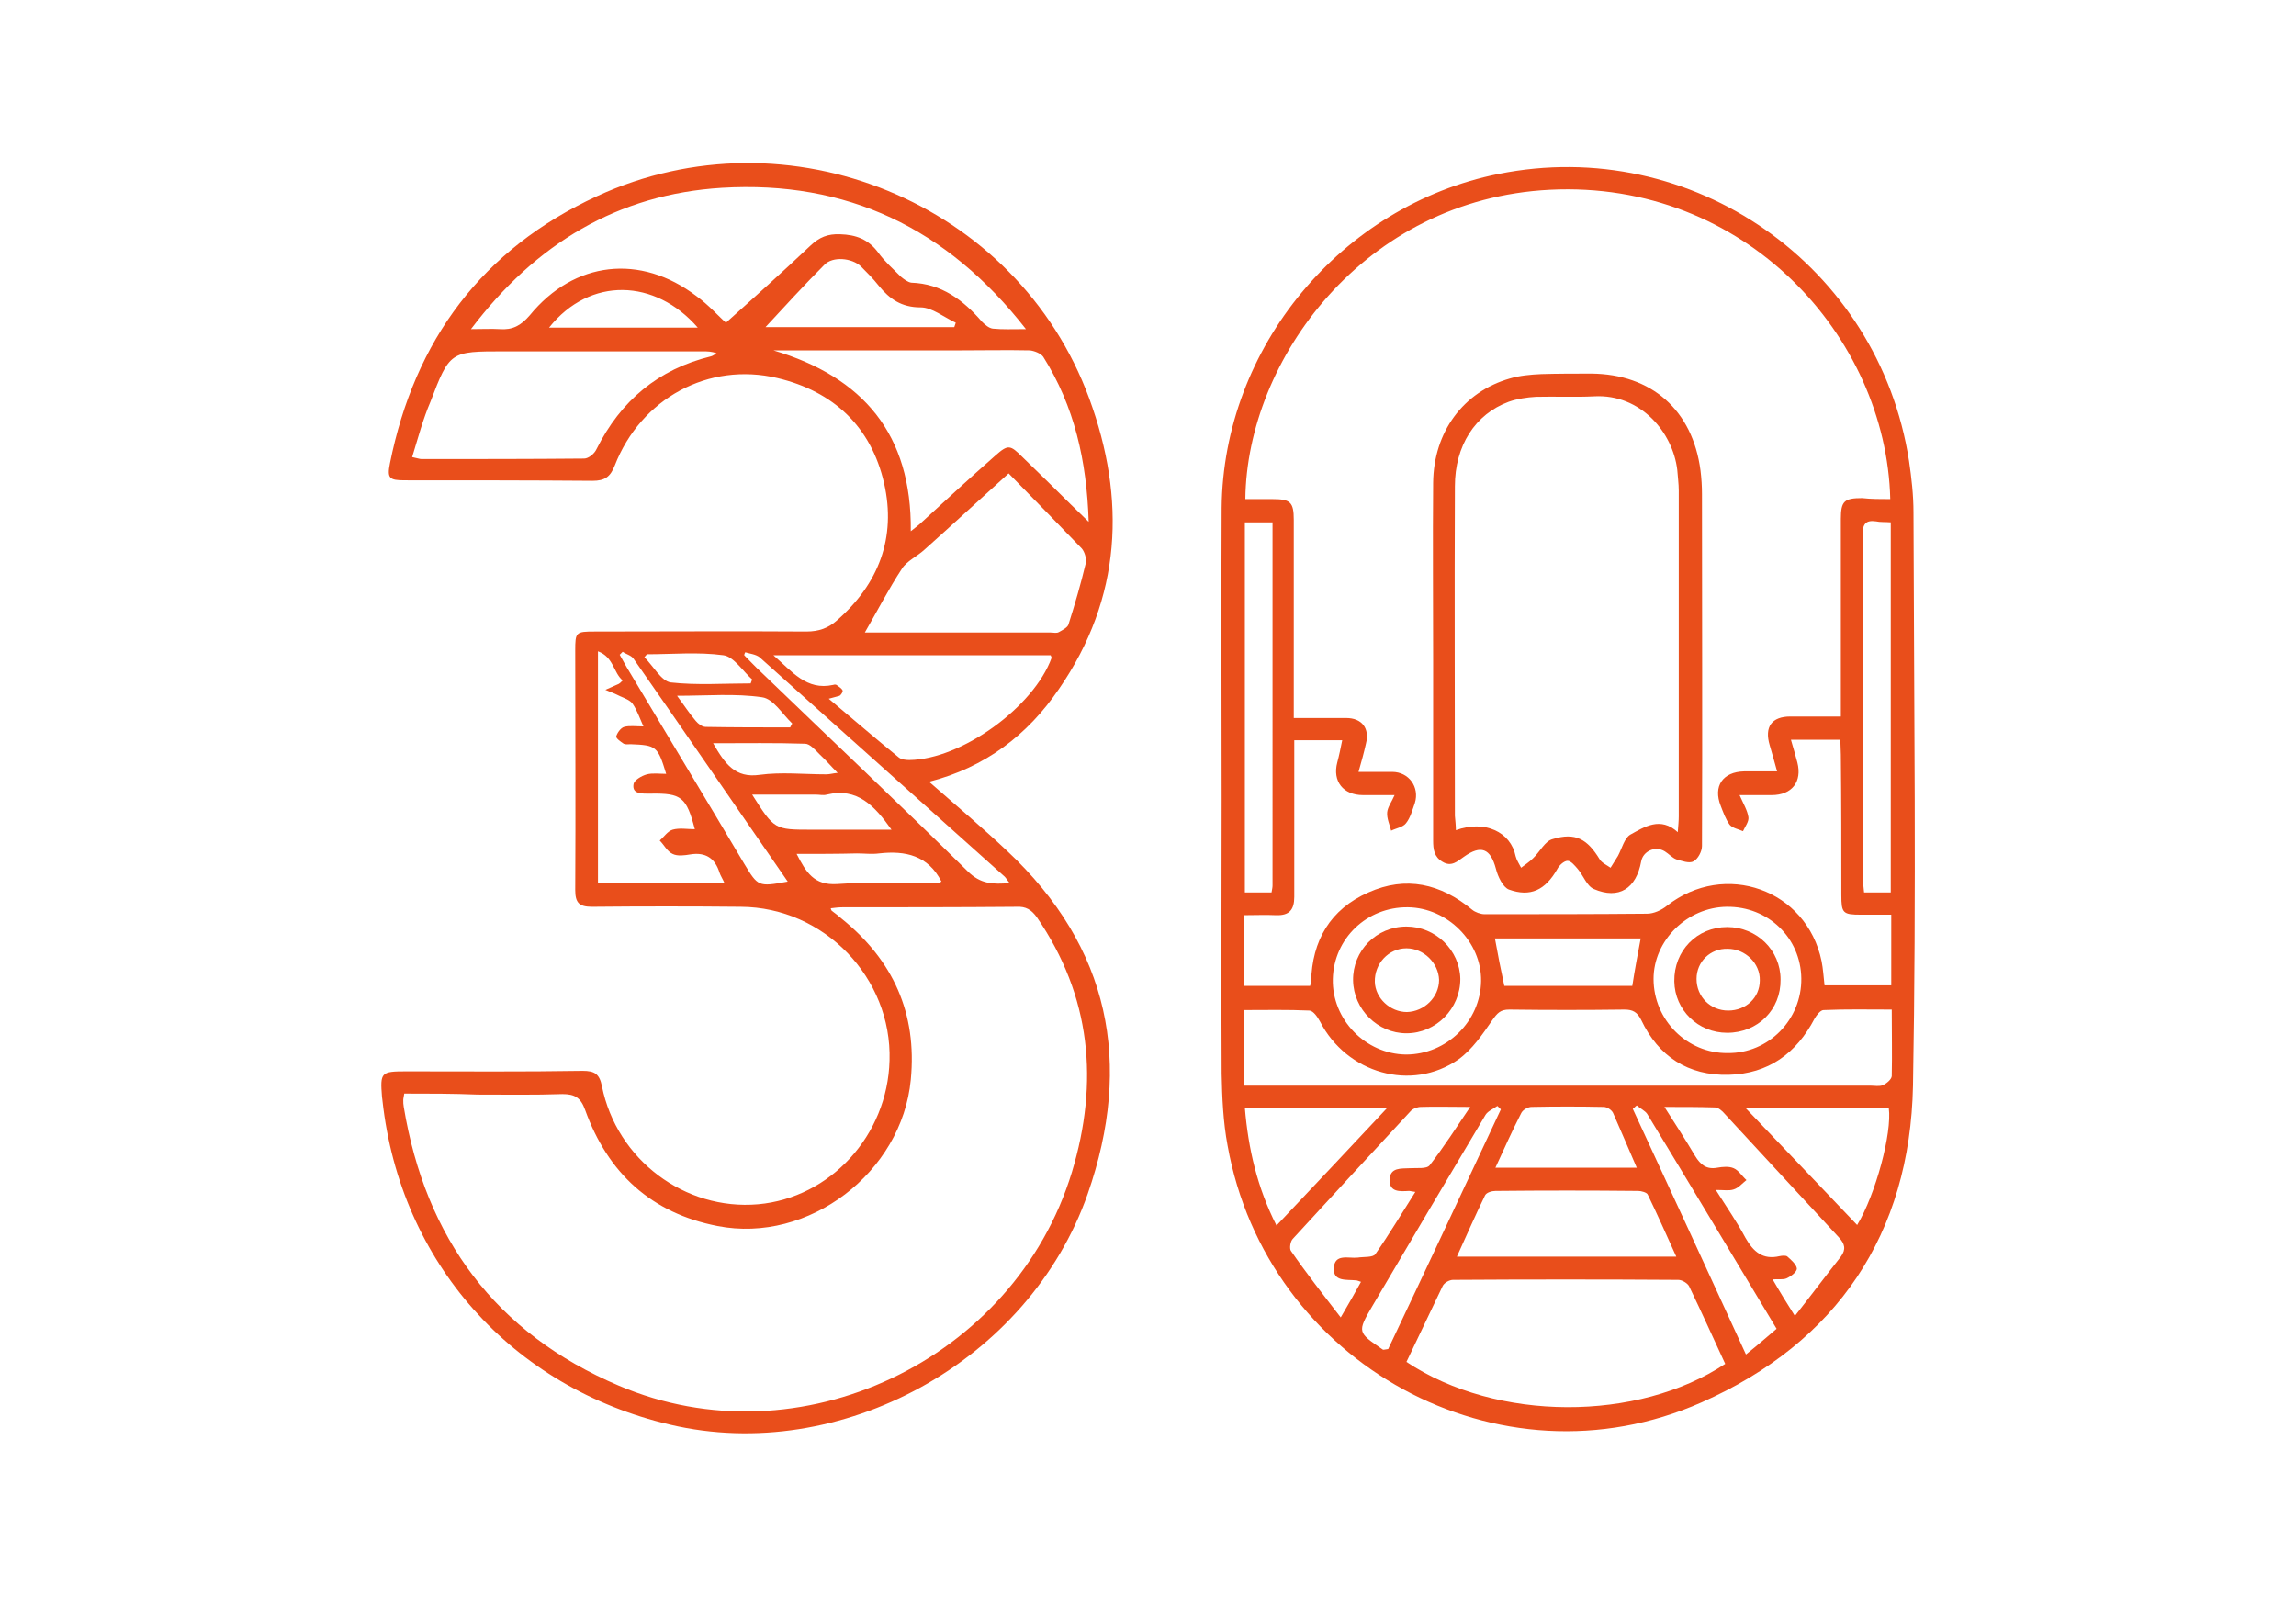
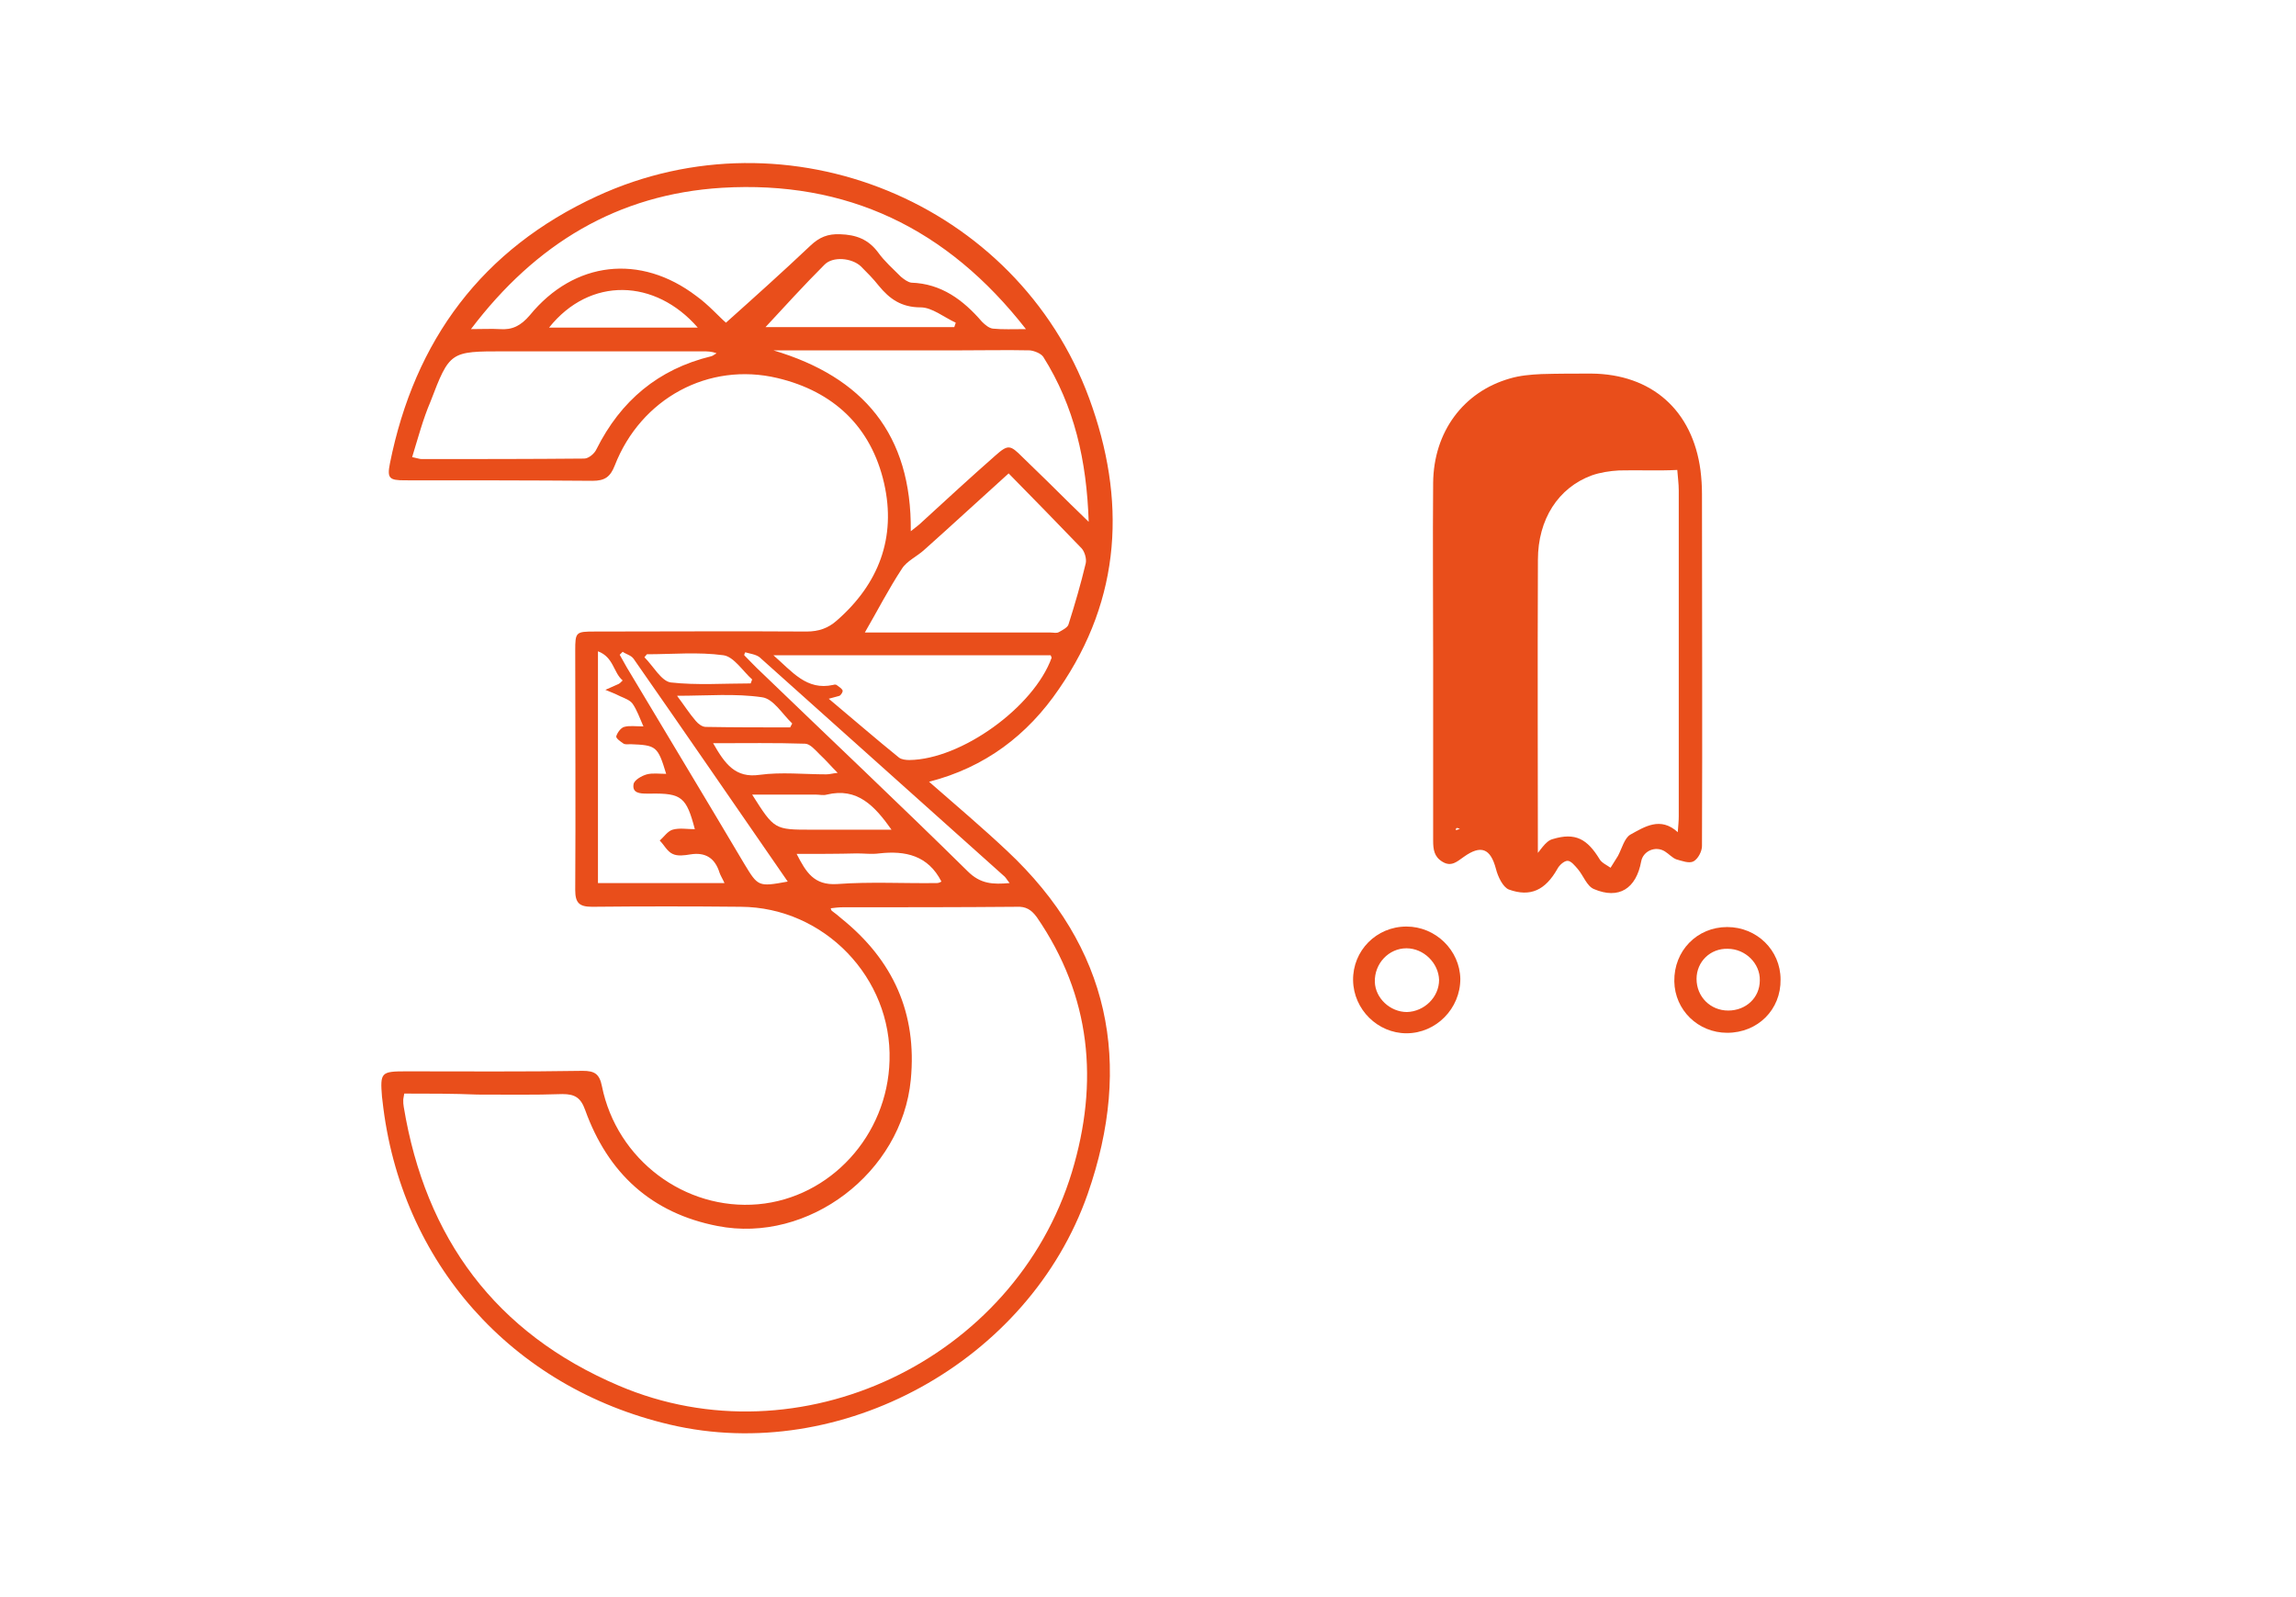
<svg xmlns="http://www.w3.org/2000/svg" version="1.1" id="Layer_1" x="0px" y="0px" viewBox="0 0 464.6 323.2" style="enable-background:new 0 0 464.6 323.2;" xml:space="preserve">
  <style type="text/css"> .st0{fill:#E94E1B;} </style>
  <g>
-     <path class="st0" d="M247.2,161.6c0-19.6-0.1-39.2,0-58.8c0.3-32.5,24.2-61.2,56-67.6c39.2-7.9,77,18.5,83.1,58.1 c0.5,3.4,0.9,6.9,0.9,10.4c0.1,38.7,0.6,77.3-0.1,116c-0.6,30-15.4,52-42.8,64.1c-40.9,18.1-88-7.8-95.9-52 c-0.9-4.8-1.1-9.7-1.2-14.5C247.1,198.6,247.2,180.1,247.2,161.6z M382.5,101c-0.8-32.9-29.4-64.6-68.9-62.6 C276,40.3,252.3,72.8,252,101c1.8,0,3.7,0,5.5,0c3.6,0,4.3,0.6,4.3,4.2c0,12.2,0,24.4,0,36.6c0,1.1,0,2.2,0,3.5c3.8,0,7.2,0,10.6,0 c3.2,0,4.8,2.1,4,5.2c-0.4,1.8-0.9,3.6-1.5,5.7c2.5,0,4.7,0,6.8,0c3.4,0,5.6,3.1,4.6,6.3c-0.5,1.4-0.9,3-1.8,4.1 c-0.6,0.8-2,1-3,1.5c-0.3-1.2-0.9-2.5-0.8-3.7c0.1-1.1,0.9-2.1,1.5-3.5c-2.5,0-4.4,0-6.4,0c-4,0-6.2-2.8-5.2-6.6 c0.4-1.5,0.7-3,1-4.5c-3.4,0-6.4,0-9.7,0c0,1.2,0,2.3,0,3.3c0,9.5,0,19,0,28.4c0,2.6-1,3.8-3.7,3.7c-2.1-0.1-4.2,0-6.5,0 c0,5,0,9.5,0,14.3c4.6,0,9,0,13.4,0c0.1-0.4,0.2-0.6,0.2-0.8c0.2-8.4,3.9-14.7,11.6-18.1c7.6-3.4,14.6-1.8,21,3.5 c0.6,0.5,1.7,0.9,2.5,0.9c11,0,22,0,32.9-0.1c1.3,0,2.9-0.7,4-1.6c11.7-9.2,28.3-3.3,31.3,11.2c0.3,1.5,0.4,3.1,0.6,4.9 c4.5,0,9,0,13.5,0c0-4.8,0-9.5,0-14.3c-2.2,0-4.2,0-6.1,0c-3.7,0-4-0.3-4-4c0-9.5,0-19-0.1-28.4c0-1-0.1-2-0.1-3c-3.5,0-6.6,0-10,0 c0.5,1.7,0.9,3.1,1.3,4.6c1,3.9-1.1,6.6-5.2,6.6c-2.1,0-4.2,0-6.5,0c0.8,1.8,1.6,3.1,1.8,4.5c0.1,0.9-0.7,1.9-1.1,2.8 c-0.9-0.4-2.1-0.6-2.7-1.3c-0.8-1.1-1.3-2.5-1.8-3.8c-1.6-4,0.4-6.9,4.7-7c2.1,0,4.2,0,6.7,0c-0.6-2.1-1-3.7-1.5-5.3 c-1.1-3.7,0.4-5.8,4.2-5.8c3.3,0,6.7,0,10.2,0c0-1.3,0-2.2,0-3.1c0-12.3,0-24.6,0-36.9c0-3.6,0.7-4.2,4.3-4.2 C378.6,101,380.5,101,382.5,101z M284.6,275.6c18.3,12.2,46.9,12.1,64.5,0.4c-2.4-5.2-4.8-10.5-7.3-15.7c-0.3-0.6-1.4-1.3-2.2-1.3 c-15.2-0.1-30.4-0.1-45.6,0c-0.7,0-1.8,0.6-2.1,1.3C289.5,265.3,287.1,270.4,284.6,275.6z M382.8,204.3c-4.8,0-9.3-0.1-13.8,0.1 c-0.6,0-1.4,1-1.8,1.7c-3.7,7.1-9.4,11.2-17.4,11.4c-8.2,0.2-14.2-3.7-17.7-11.1c-0.8-1.6-1.7-2.1-3.4-2.1 c-7.8,0.1-15.6,0.1-23.3,0c-1.8,0-2.4,0.7-3.4,2.1c-2,2.9-4.1,6-6.9,8c-9.5,6.6-22.6,2.8-28-7.7c-0.5-0.9-1.3-2.1-2.1-2.2 c-4.4-0.2-8.8-0.1-13.3-0.1c0,5.1,0,10,0,15.3c1.5,0,2.8,0,4.1,0c40.9,0,81.8,0,122.7,0c0.8,0,1.8,0.2,2.5-0.1 c0.7-0.3,1.7-1.1,1.8-1.8C382.9,213.4,382.8,209.1,382.8,204.3z M294.8,254.3c15,0,29.5,0,44.4,0c-2-4.4-3.8-8.5-5.8-12.6 c-0.2-0.4-1.3-0.7-1.9-0.7c-9.6-0.1-19.3-0.1-28.9,0c-0.7,0-1.8,0.3-2.1,0.9C298.6,245.8,296.8,249.9,294.8,254.3z M363.2,266.3 c3.3-4.2,6.3-8.2,9.3-12c1.1-1.5,0.8-2.6-0.4-3.9c-7.7-8.3-15.4-16.7-23.1-25c-0.5-0.6-1.3-1.3-2-1.3c-3.2-0.1-6.4-0.1-10.2-0.1 c2.3,3.6,4.3,6.7,6.2,9.9c1.1,1.8,2.3,2.8,4.5,2.4c1.1-0.2,2.4-0.3,3.3,0.1c1,0.4,1.7,1.6,2.6,2.4c-0.9,0.7-1.6,1.6-2.6,1.9 c-0.9,0.3-2,0.1-3.6,0.1c2.2,3.5,4.3,6.5,6,9.7c1.6,2.8,3.5,4.5,6.9,3.7c0.5-0.1,1.3-0.2,1.6,0.1c0.8,0.7,1.8,1.6,1.9,2.4 c0,0.7-1.2,1.6-2.1,2c-0.7,0.3-1.6,0.1-2.8,0.2C360.2,261.5,361.5,263.6,363.2,266.3z M271.3,266.6c1.7-2.9,2.9-5,4.1-7.2 c-0.6-0.2-0.8-0.3-1-0.3c-1.9-0.2-4.6,0.3-4.5-2.4c0.1-3.1,3-2,4.8-2.2c1.3-0.2,3.1,0,3.6-0.7c2.8-4,5.3-8.2,8.1-12.6 c-0.8-0.1-1-0.2-1.3-0.2c-1.8,0.1-4,0.3-3.9-2.3c0.1-2.5,2.3-2.2,4.1-2.3c1.4-0.1,3.4,0.2,4-0.6c2.8-3.6,5.3-7.5,8.2-11.8 c-4,0-7-0.1-10,0c-0.7,0-1.7,0.4-2.1,0.9c-8,8.6-15.9,17.2-23.8,25.8c-0.5,0.5-0.7,1.9-0.4,2.4 C264.3,257.6,267.6,261.8,271.3,266.6z M382.6,105.7c-1.2-0.1-2.1,0-3-0.2c-2.1-0.3-2.7,0.6-2.7,2.7c0.1,23.2,0.1,46.5,0.1,69.7 c0,0.9,0.1,1.8,0.2,2.7c2,0,3.6,0,5.4,0C382.6,155.6,382.6,130.8,382.6,105.7z M257.5,105.7c-1.9,0-3.7,0-5.6,0c0,25.1,0,50,0,74.9 c2,0,3.7,0,5.4,0c0.1-0.6,0.2-1,0.2-1.4C257.5,154.8,257.5,130.5,257.5,105.7z M353.2,224.2c7.9,8.3,15.2,15.9,22.6,23.7 c3.7-6.1,7.1-18.6,6.4-23.7C372.8,224.2,363.4,224.2,353.2,224.2z M258.3,248c7.6-8,14.8-15.7,22.4-23.8c-10,0-19.3,0-28.8,0 C252.6,232.5,254.4,240.3,258.3,248z M299.7,198.5c0.1-7.9-6.8-14.8-14.8-14.9c-8.3-0.1-15,6.3-15.2,14.5 c-0.2,8.2,6.6,15.2,14.8,15.3C292.7,213.4,299.6,206.7,299.7,198.5z M364.5,198c-0.1-8.2-6.7-14.6-15.1-14.5 c-8,0.1-14.8,6.8-14.8,14.6c0,8.3,6.8,15.1,15,15C357.9,213.2,364.6,206.3,364.5,198z M302.6,236.3c9.7,0,19,0,28.6,0 c-1.7-3.9-3.2-7.5-4.8-11.1c-0.3-0.6-1.2-1.2-1.9-1.2c-4.9-0.1-9.7-0.1-14.6,0c-0.7,0-1.8,0.6-2.1,1.3 C306,228.8,304.4,232.4,302.6,236.3z M332,189.9c-9.9,0-19.8,0-29.5,0c0.6,3.3,1.2,6.4,1.9,9.6c8.6,0,17.3,0,25.9,0 C330.8,196.2,331.4,193.1,332,189.9z M331.2,223.7c-0.3,0.2-0.5,0.5-0.8,0.7c7.6,16.4,15.2,32.9,22.9,49.7c2.5-2,4.3-3.6,6.2-5.2 c-8.9-14.8-17.5-29.2-26.2-43.5C332.9,224.8,331.9,224.3,331.2,223.7z M303.7,224.5c-0.2-0.2-0.5-0.5-0.7-0.7 c-0.8,0.6-1.9,1-2.4,1.8c-7.7,12.9-15.3,25.8-22.9,38.7c-3.1,5.3-3,5.3,2.1,8.8c0.1,0.1,0.3,0,1.1-0.1 C288.5,257,296.1,240.7,303.7,224.5z" />
    <path class="st0" d="M188,158.2c5.5,4.8,10.8,9.3,15.8,14c20.8,19.5,25.5,43,16.3,69.4c-11.9,34-50,54.8-84.5,46.7 c-32.1-7.5-54.6-32.9-58.2-65.5c0-0.3-0.1-0.6-0.1-0.8c-0.4-5-0.2-5.2,4.9-5.2c11.9,0,23.8,0.1,35.7-0.1c2.4,0,3.4,0.6,3.9,3.1 c3,14.9,16.8,25.2,31.6,23.9c14.6-1.3,26.2-13.9,26.6-29.1c0.5-16.7-13.2-31-30.1-31.1c-10-0.1-20.1-0.1-30.1,0 c-2.6,0-3.4-0.8-3.4-3.4c0.1-16.1,0-32.3,0-48.4c0-3.8,0.1-3.9,4-3.9c14.3,0,28.5-0.1,42.8,0c2.5,0,4.4-0.7,6.1-2.2 c8.5-7.4,12.1-16.8,9.6-27.8c-2.6-11.4-10.2-18.6-21.6-21.3c-13.9-3.3-27.6,4.1-32.9,17.7c-0.9,2.3-2,3.1-4.5,3.1 c-12.7-0.1-25.3-0.1-38-0.1c-3.1,0-3.6-0.4-3-3.4c5-25,18.7-43.4,41.9-54.1c38.6-17.8,85,1.2,99.6,40.9c7.5,20.4,6.6,40.4-6.1,58.8 C207.9,148.8,199.3,155.3,188,158.2z M81.8,221.3c-0.1,0.7-0.2,1-0.2,1.3c0,0.5,0,0.9,0.1,1.4c4.4,26.6,18.6,45.8,43.5,56.4 c36.5,15.6,80.1-5.1,91.7-43.2c5.5-18.2,3.9-35.6-7.1-51.6c-1.1-1.5-2.2-2.2-4.1-2.1c-11.7,0.1-23.5,0.1-35.2,0.1 c-0.8,0-1.6,0.1-2.4,0.2c0.1,0.3,0.1,0.4,0.2,0.5c0.7,0.5,1.3,1,2,1.6c10.4,8.4,15.3,19.1,14,32.6c-1.8,18.8-20.7,33.2-39.1,29.6 c-13.4-2.6-22.2-10.7-26.8-23.5c-0.9-2.5-2.1-3.2-4.6-3.2c-5.7,0.2-11.4,0.1-17.2,0.1C91.7,221.3,86.8,221.3,81.8,221.3z M146.9,65.3c5.7-5.1,11.5-10.3,17.1-15.6c1.8-1.7,3.5-2.4,6-2.3c3.2,0.1,5.7,1,7.7,3.7c1.3,1.8,3,3.3,4.6,4.9 c0.6,0.5,1.4,1.1,2.1,1.2c6.1,0.2,10.5,3.5,14.3,7.9c0.6,0.6,1.4,1.3,2.2,1.4c2,0.2,4,0.1,6.7,0.1c-16-20.5-36.3-30.1-61.5-28.6 c-21.1,1.3-37.7,11.3-50.8,28.6c2.5,0,4.1-0.1,5.8,0c2.6,0.2,4.3-0.7,6.1-2.8c9-11,22.4-12.5,33.7-3.9 C143.4,61.7,145.5,64.1,146.9,65.3z M156.5,70.9c18.2,5.4,28,17,27.8,36.6c1-0.8,1.7-1.3,2.3-1.9c4.9-4.5,9.8-9,14.8-13.4 c2.6-2.3,3-2.2,5.5,0.3c3.3,3.2,6.6,6.4,9.8,9.6c1,1,2.1,2,3.6,3.5c-0.4-12.4-2.9-23.4-9.2-33.4c-0.5-0.7-1.8-1.2-2.7-1.3 c-4.7-0.1-9.4,0-14.1,0C181.8,70.9,169.1,70.9,156.5,70.9z M83.4,92.5c1,0.2,1.5,0.4,1.9,0.4c11,0,21.9,0,32.9-0.1 c0.9,0,2.1-1,2.5-1.9c4.9-9.8,12.5-16.2,23.2-18.8c0.4-0.1,0.7-0.4,1.1-0.6c-1-0.4-1.9-0.4-2.8-0.4c-13.4,0-26.8,0-40.2,0 c-10.9,0-11,0-14.9,10.2C85.6,84.8,84.6,88.6,83.4,92.5z M204.1,95.8c-6.1,5.5-11.5,10.5-17,15.4c-1.5,1.4-3.6,2.3-4.6,3.9 c-2.7,4.1-5,8.6-7.5,12.9c12.4,0,25,0,37.6,0c0.6,0,1.2,0.2,1.7-0.1c0.7-0.4,1.7-0.9,1.9-1.5c1.3-4.1,2.5-8.2,3.5-12.4 c0.2-0.9-0.2-2.3-0.8-3C214.1,106,209.2,101,204.1,95.8z M167.7,141.4c4.9,4.1,9.5,8.1,14.2,11.9c0.5,0.4,1.4,0.5,2.1,0.5 c10.5-0.1,25.2-10.7,28.8-20.7c0-0.1-0.1-0.2-0.2-0.5c-18.5,0-37.1,0-56.1,0c3.8,3.3,6.7,7.2,12.1,6c0.3-0.1,0.6-0.1,0.8,0.1 c0.4,0.3,0.9,0.6,1.1,1c0.1,0.3-0.3,0.9-0.6,1.1C169.3,141,168.7,141.1,167.7,141.4z M121,131.8c0,16.1,0,31.6,0,46.9 c8.6,0,17,0,25.6,0c-0.4-0.9-0.8-1.5-1-2.1c-0.9-2.9-2.8-4.2-5.9-3.7c-1.2,0.2-2.6,0.4-3.6-0.1c-1.1-0.5-1.7-1.8-2.6-2.7 c0.9-0.8,1.6-1.9,2.6-2.2c1.4-0.4,2.9-0.1,4.5-0.1c-1.7-6.5-2.7-7.3-8.9-7.2c-0.3,0-0.6,0-0.8,0c-1.4,0-3-0.1-2.7-1.9 c0.1-0.8,1.6-1.7,2.7-2c1.2-0.3,2.5-0.1,3.9-0.1c-1.7-5.6-2-5.8-7.2-6c-0.5,0-1,0.1-1.4-0.1c-0.6-0.4-1.6-1.1-1.5-1.5 c0.2-0.7,0.9-1.7,1.6-1.9c1.1-0.3,2.3-0.1,3.9-0.1c-0.8-1.8-1.3-3.3-2.2-4.6c-0.5-0.7-1.6-1.1-2.5-1.5c-1-0.5-2-0.9-3-1.3 c0.9-0.4,1.8-0.8,2.7-1.2c0.2-0.1,0.3-0.2,0.8-0.7C124.1,136.1,124.2,133,121,131.8z M154.9,66.2c12.3,0,25.3,0,38.2,0 c0.1-0.3,0.2-0.6,0.3-0.9c-2.4-1.1-4.8-3.1-7.1-3.1c-3.9,0-6.3-1.7-8.5-4.4c-1.1-1.4-2.4-2.7-3.6-3.9c-1.8-1.7-5.7-2.1-7.4-0.3 C162.7,57.7,158.7,62.1,154.9,66.2z M150.8,132c-0.1,0.2-0.2,0.4-0.2,0.6c1.2,1.2,2.3,2.4,3.5,3.5c13.9,13.4,27.9,26.6,41.7,40.2 c2.6,2.6,5.1,2.7,8.5,2.4c-0.5-0.6-0.7-1-1-1.3c-16.5-14.8-33.1-29.6-49.6-44.4C152.9,132.4,151.8,132.3,150.8,132z M159.4,178.4 c-10.5-15.2-20.8-30.2-31.2-45.1c-0.5-0.7-1.5-0.9-2.2-1.4c-0.2,0.2-0.4,0.4-0.6,0.6c0.7,1.2,1.3,2.4,2,3.5 c7.7,12.9,15.5,25.8,23.2,38.8C153.4,179.4,153.4,179.5,159.4,178.4z M152.2,160.8c4.5,7.1,4.5,7.1,12.1,7.1c1.5,0,3,0,4.5,0 c3.8,0,7.5,0,11.6,0c-3.4-4.8-6.9-8.6-13.1-7.1c-0.7,0.2-1.5,0-2.2,0C161,160.8,156.8,160.8,152.2,160.8z M141.2,66.3 c-8.6-9.9-21.8-10.4-30.1,0C121.1,66.3,131,66.3,141.2,66.3z M161.2,172.8c1.9,3.7,3.5,6.4,8.2,6.1c6.7-0.5,13.5-0.1,20.2-0.2 c0.4,0,0.7-0.2,0.9-0.3c-2.7-5.3-7.3-6.3-12.6-5.7c-1.5,0.2-3,0-4.5,0C169.5,172.8,165.5,172.8,161.2,172.8z M144.3,150.4 c2.4,4.2,4.5,7.1,9.4,6.4c4.4-0.6,9-0.1,13.5-0.1c0.7,0,1.3-0.2,2.3-0.3c-1.4-1.4-2.4-2.6-3.6-3.7c-0.9-0.9-2-2.2-3-2.2 C156.9,150.3,150.9,150.4,144.3,150.4z M159.9,147.2c0.1-0.3,0.3-0.5,0.4-0.8c-2-1.9-3.8-5-6.1-5.3c-5.4-0.8-11.1-0.3-17.2-0.3 c1.5,2,2.5,3.6,3.8,5.1c0.5,0.6,1.3,1.2,2,1.2C148.5,147.2,154.2,147.2,159.9,147.2z M151.9,138.3c0.1-0.3,0.2-0.5,0.3-0.8 c-1.9-1.7-3.7-4.6-5.8-4.9c-5.1-0.7-10.4-0.2-15.5-0.2c-0.2,0.2-0.3,0.4-0.5,0.6c1.8,1.8,3.4,4.8,5.3,5.1 C141,138.7,146.5,138.3,151.9,138.3z" />
-     <path class="st0" d="M290,133.7c0-12-0.1-24,0-36c0.1-10.3,6.1-18.4,15.5-21.1c2-0.6,4.2-0.8,6.4-0.9c3.4-0.1,6.8-0.1,10.1-0.1 c12.2,0.1,20.5,7.4,22.1,19.6c0.2,1.6,0.3,3.2,0.3,4.8c0,23.7,0.1,47.4,0,71.2c0,1.1-0.8,2.6-1.7,3.1c-0.9,0.5-2.4-0.1-3.5-0.4 c-0.8-0.3-1.5-1.1-2.3-1.6c-1.9-1.2-4.4-0.1-4.8,2c-1,5.5-4.5,7.8-9.6,5.6c-1.4-0.6-2.1-2.7-3.2-4c-0.6-0.7-1.4-1.7-2.1-1.7 c-0.7,0-1.7,0.9-2.1,1.7c-2.4,4.2-5.4,5.7-9.8,4.1c-1.2-0.5-2.2-2.6-2.6-4.2c-1.1-4.1-3-4.9-6.5-2.4c-1.3,0.9-2.5,2.1-4.3,1 c-1.7-1-1.9-2.5-1.9-4.3C290,157.9,290,145.8,290,133.7C290,133.7,290,133.7,290,133.7z M294.6,168c5.8-2.1,11.1,0.3,12.1,5.3 c0.2,0.8,0.7,1.5,1.1,2.3c0.8-0.6,1.7-1.2,2.4-1.9c1.4-1.3,2.4-3.5,4-3.9c4.6-1.4,7,0,9.5,4.1c0.4,0.7,1.5,1.2,2.2,1.7 c0.5-0.8,1-1.6,1.5-2.4c0.8-1.5,1.3-3.6,2.5-4.3c2.9-1.6,6.1-3.7,9.6-0.5c0.1-1.3,0.2-2.3,0.2-3.2c0-22,0-43.9,0-65.9 c0-1.4-0.2-2.8-0.3-4.2c-0.9-7.6-7.4-15.4-16.8-14.9c-3.9,0.2-7.9,0-11.8,0.1c-1.8,0.1-3.8,0.4-5.5,1c-6.8,2.5-10.9,8.9-10.9,17.1 c-0.1,22.2,0,44.5,0,66.7C294.5,166.2,294.6,167.1,294.6,168z" />
+     <path class="st0" d="M290,133.7c0-12-0.1-24,0-36c0.1-10.3,6.1-18.4,15.5-21.1c2-0.6,4.2-0.8,6.4-0.9c3.4-0.1,6.8-0.1,10.1-0.1 c12.2,0.1,20.5,7.4,22.1,19.6c0.2,1.6,0.3,3.2,0.3,4.8c0,23.7,0.1,47.4,0,71.2c0,1.1-0.8,2.6-1.7,3.1c-0.9,0.5-2.4-0.1-3.5-0.4 c-0.8-0.3-1.5-1.1-2.3-1.6c-1.9-1.2-4.4-0.1-4.8,2c-1,5.5-4.5,7.8-9.6,5.6c-1.4-0.6-2.1-2.7-3.2-4c-0.6-0.7-1.4-1.7-2.1-1.7 c-0.7,0-1.7,0.9-2.1,1.7c-2.4,4.2-5.4,5.7-9.8,4.1c-1.2-0.5-2.2-2.6-2.6-4.2c-1.1-4.1-3-4.9-6.5-2.4c-1.3,0.9-2.5,2.1-4.3,1 c-1.7-1-1.9-2.5-1.9-4.3C290,157.9,290,145.8,290,133.7C290,133.7,290,133.7,290,133.7z M294.6,168c5.8-2.1,11.1,0.3,12.1,5.3 c0.2,0.8,0.7,1.5,1.1,2.3c0.8-0.6,1.7-1.2,2.4-1.9c1.4-1.3,2.4-3.5,4-3.9c4.6-1.4,7,0,9.5,4.1c0.4,0.7,1.5,1.2,2.2,1.7 c0.5-0.8,1-1.6,1.5-2.4c0.8-1.5,1.3-3.6,2.5-4.3c2.9-1.6,6.1-3.7,9.6-0.5c0.1-1.3,0.2-2.3,0.2-3.2c0-22,0-43.9,0-65.9 c0-1.4-0.2-2.8-0.3-4.2c-3.9,0.2-7.9,0-11.8,0.1c-1.8,0.1-3.8,0.4-5.5,1c-6.8,2.5-10.9,8.9-10.9,17.1 c-0.1,22.2,0,44.5,0,66.7C294.5,166.2,294.6,167.1,294.6,168z" />
    <path class="st0" d="M284.6,209.1c-5.8,0-10.7-4.8-10.8-10.7c-0.1-6,4.7-10.9,10.8-10.9c5.9,0,10.8,4.8,10.9,10.6 C295.5,204.1,290.6,209.1,284.6,209.1z M284.6,191.9c-3.6,0-6.5,3.1-6.4,6.8c0.1,3.3,3.1,6.1,6.5,6.1c3.5-0.1,6.5-3,6.5-6.5 C291.1,194.9,288.1,191.9,284.6,191.9z" />
    <path class="st0" d="M349.5,209c-5.9,0-10.6-4.6-10.7-10.4c-0.1-6.2,4.6-11,10.7-11c6,0,10.8,4.7,10.8,10.6 C360.4,204.3,355.7,209,349.5,209z M349.7,204.5c3.6,0,6.4-2.6,6.4-6.1c0.1-3.4-2.9-6.4-6.5-6.4c-3.5-0.1-6.3,2.6-6.3,6.1 C343.3,201.7,346.1,204.5,349.7,204.5z" />
  </g>
</svg>